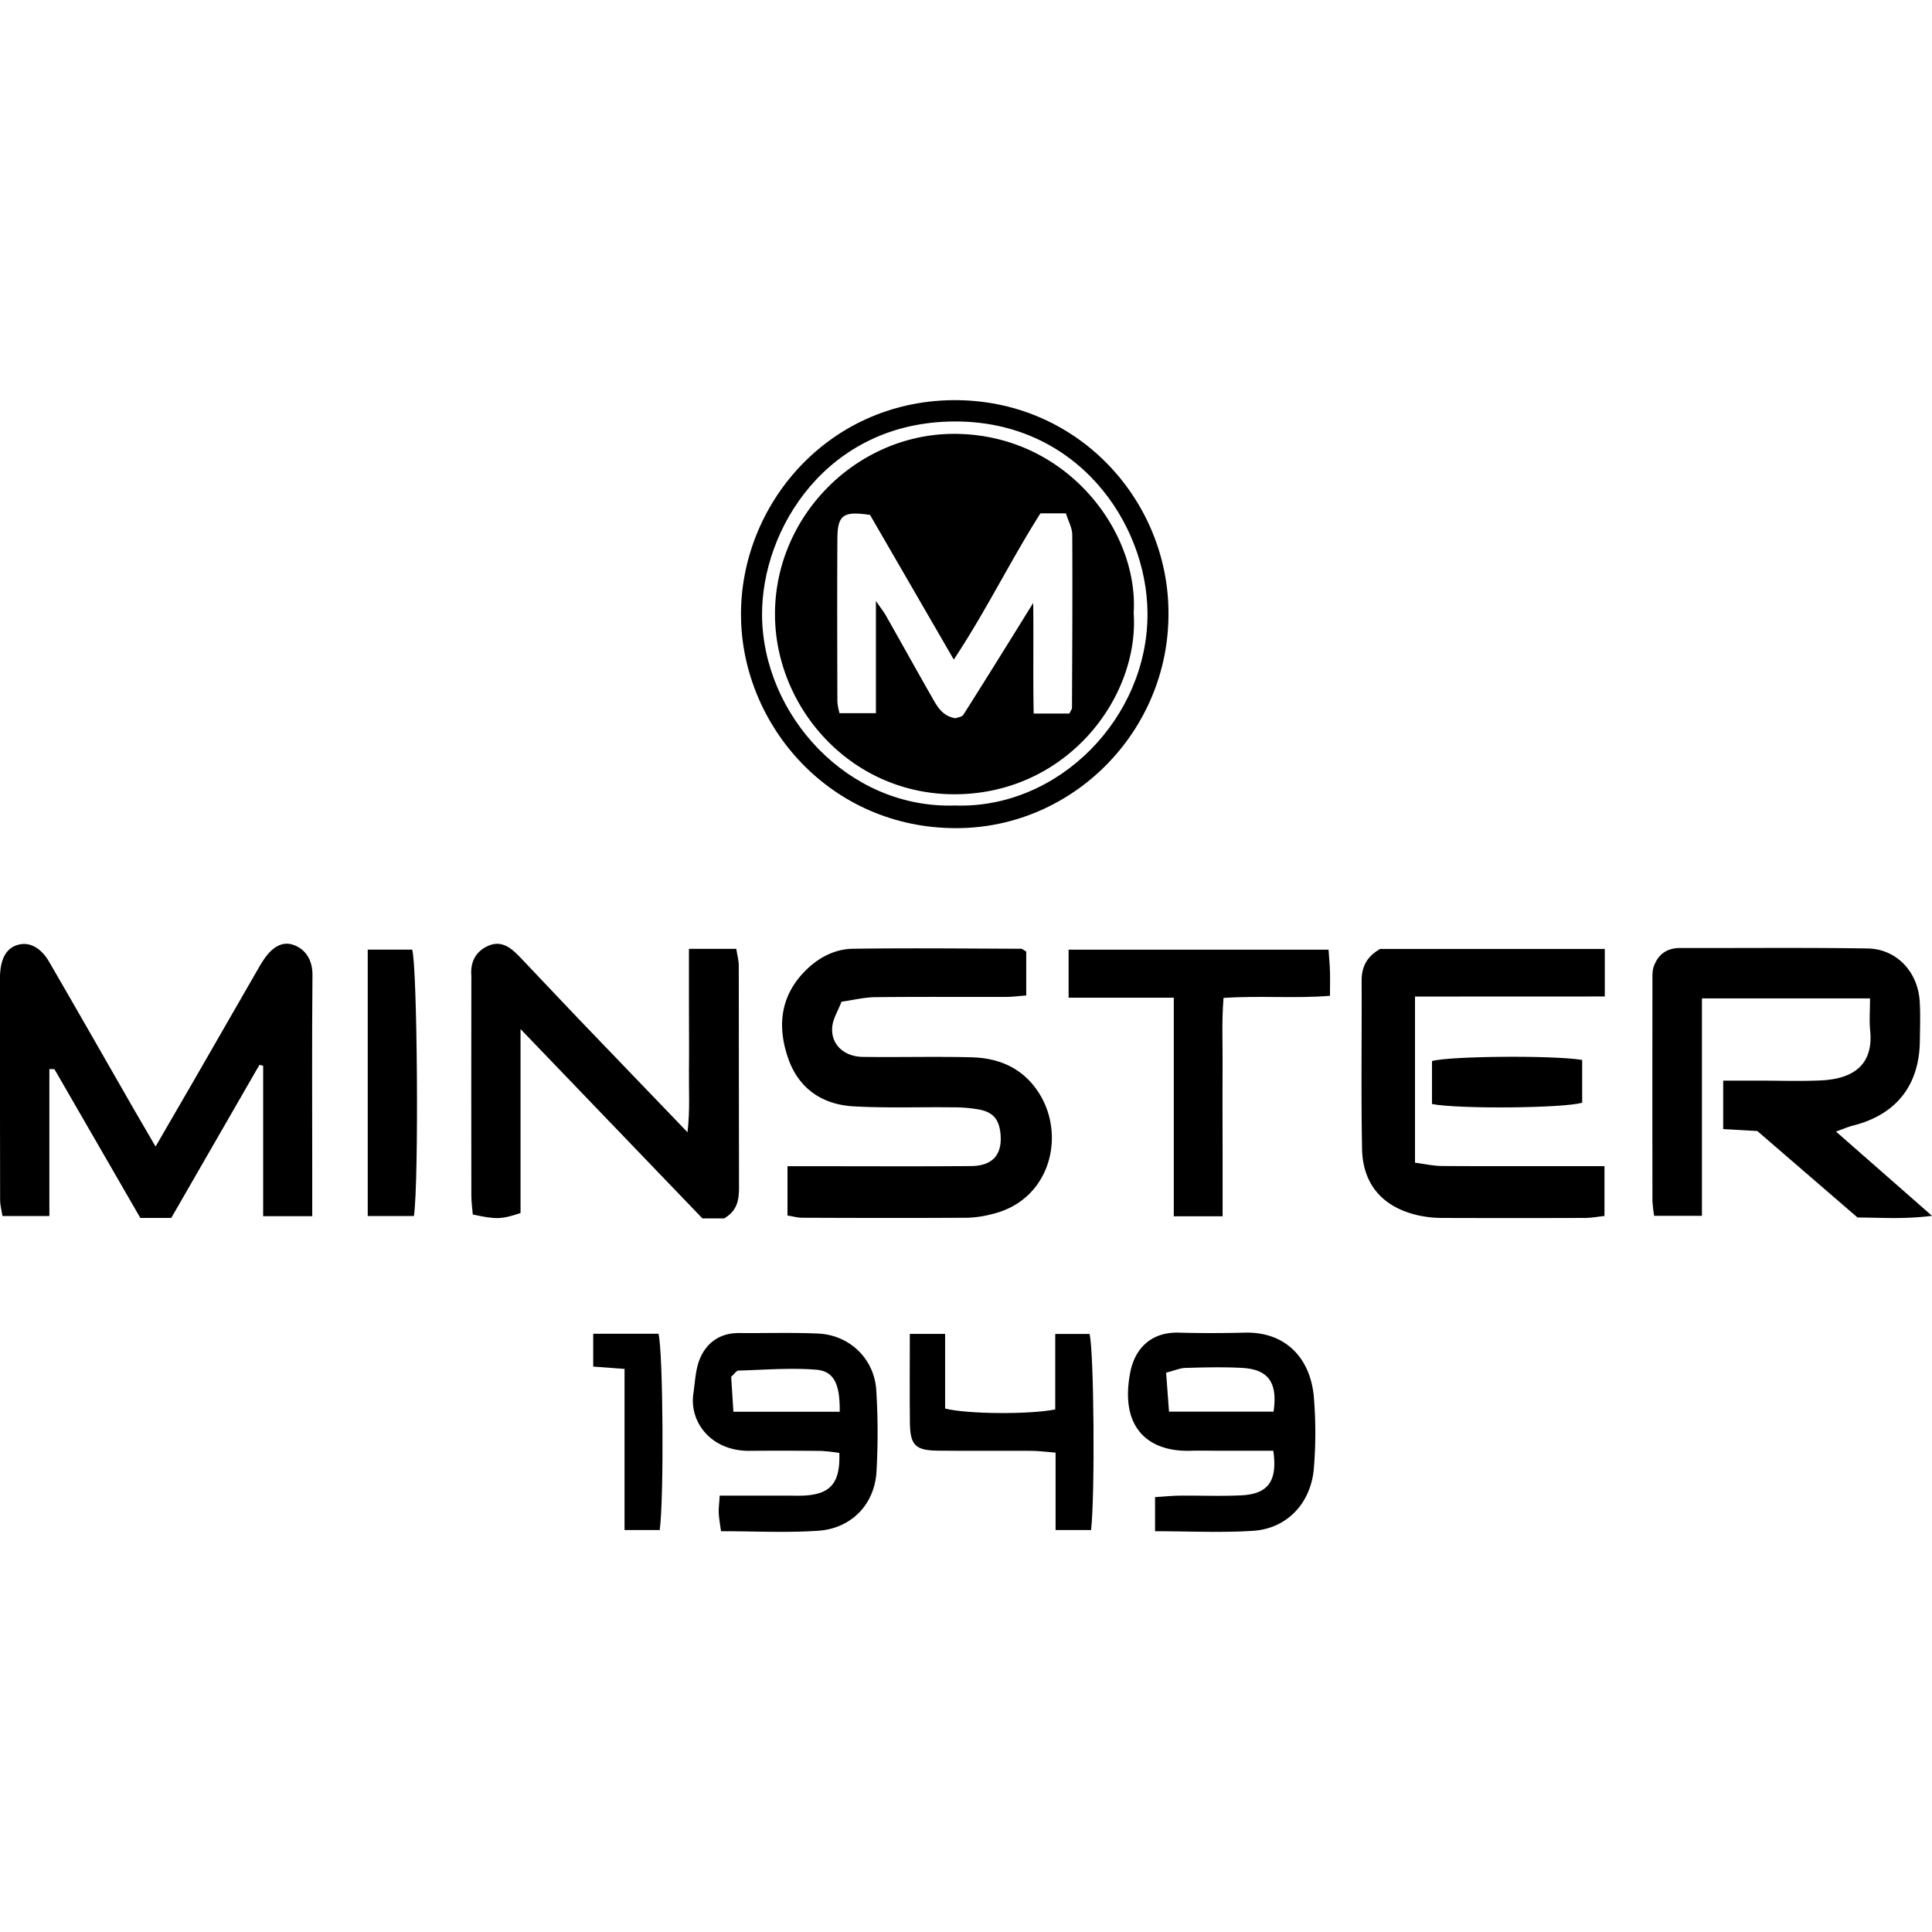
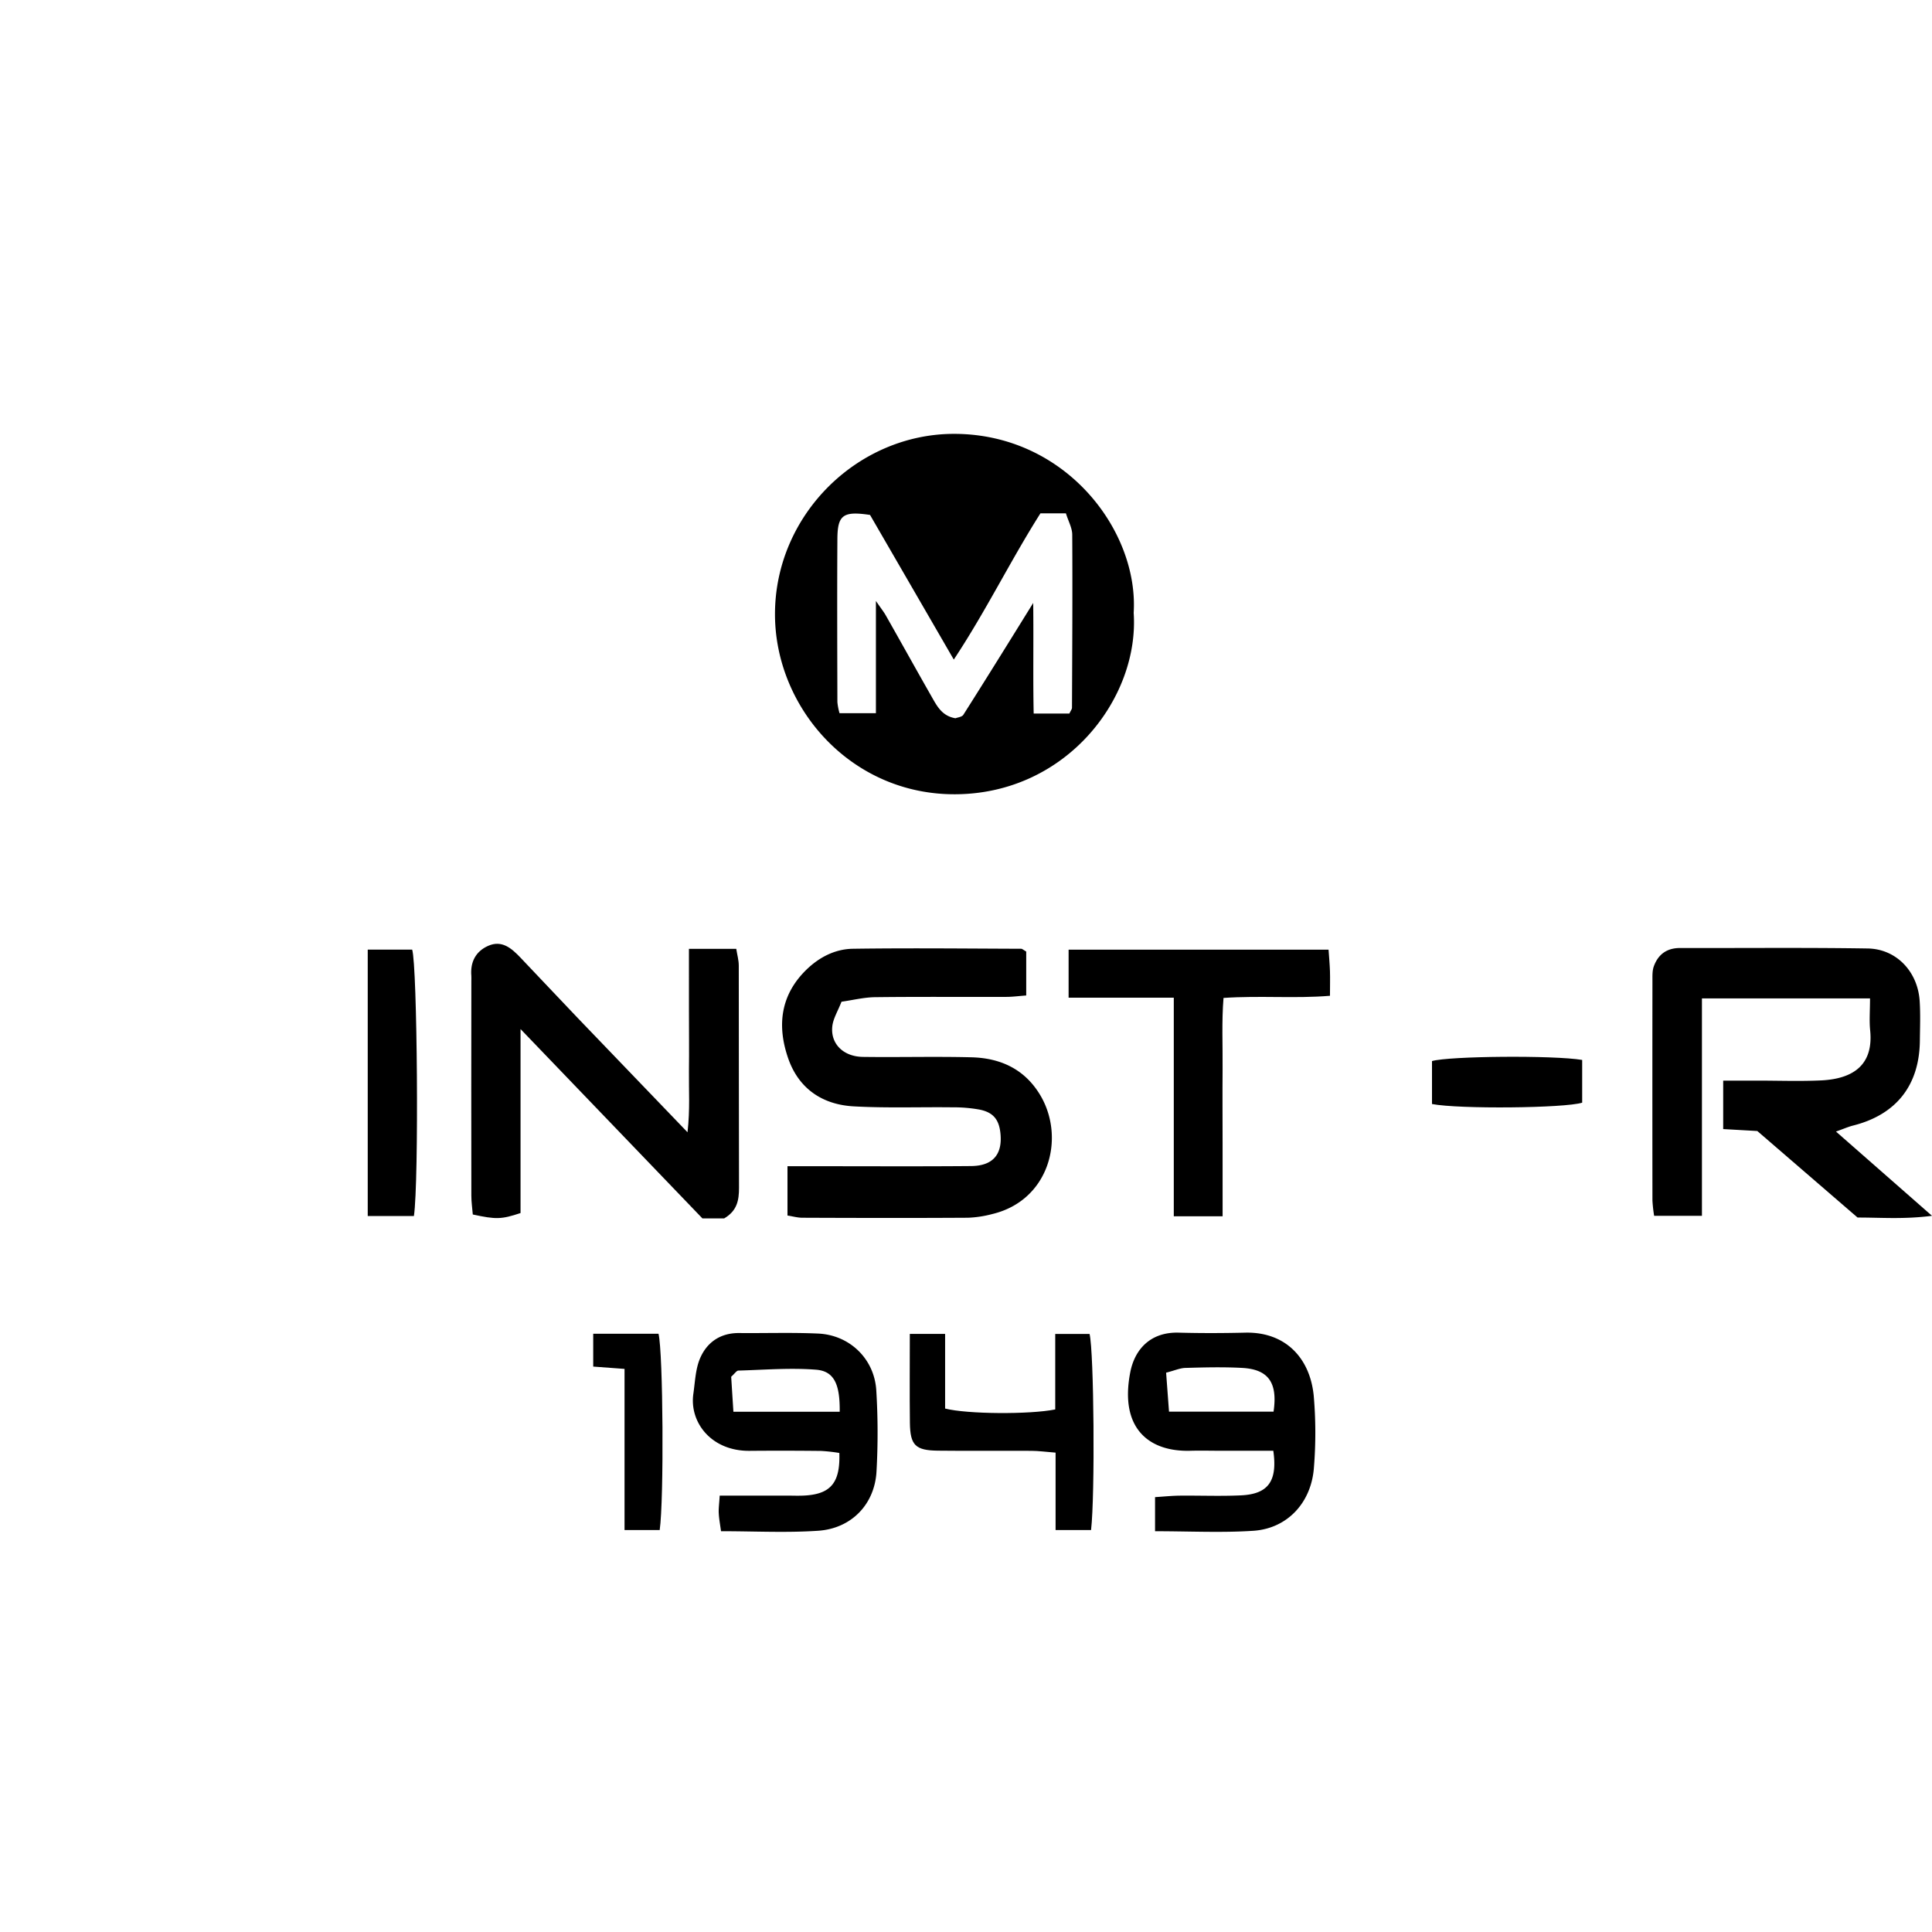
<svg xmlns="http://www.w3.org/2000/svg" id="Layer_1" data-name="Layer 1" viewBox="0 0 1000 1000">
  <title>Watch Brands</title>
-   <path d="M25.56,553.33V629.4H1.28c-.42-2.73-1.21-5.51-1.22-8.29Q-.06,564.2,0,507.29c0-.85,0-1.71,0-2.56.43-9.3,3.68-14.44,10-15.87,5.54-1.24,11.25,1.74,15.45,9,14.75,25.41,29.29,50.95,43.92,76.43,3.35,5.83,6.77,11.62,11.15,19.16,7-12,13-22.43,19.08-32.91q17.22-29.87,34.38-59.74c.64-1.11,1.28-2.21,2-3.29,4.65-7.25,9.86-10.32,15.46-8.58s10.38,6.79,10.29,15.79c-.31,33.67-.12,67.35-.12,101v23.77h-25.4V551.64l-1.92-.48q-22.81,39.62-45.65,79.25h-16l-44.46-77Z" />
  <path d="M967.92,516.78h-87V629.3H856.18a74.64,74.64,0,0,1-.88-7.88q-.07-56.85,0-113.7c0-2.53-.12-5.25.72-7.56,2.25-6.19,6.74-9.49,13.6-9.47,32.37.08,64.73-.27,97.09.24,14.88.23,25.94,12,26.91,27.23.44,6.79.17,13.63.1,20.44-.22,23.17-12.24,38.38-34.64,44-2.42.62-4.74,1.66-8.78,3.09L1000,629.3c-14.75,1.9-26.83.86-38.52.9l-51.9-44.79-17.66-1V559.32h17.4c11.07,0,22.16.41,33.21-.1,16.92-.8,27.25-8.17,25.46-25.94C967.49,528.31,967.92,523.26,967.92,516.78Z" />
  <path d="M531.17,492.51v22.75c-3.85.28-7.13.73-10.41.73-22.6.07-45.19-.12-67.78.15-5.78.07-11.54,1.52-17.42,2.35-1.92,4.92-4.32,8.72-4.76,12.73-1,9,5.69,15.69,15.83,15.83,18.75.26,37.52-.27,56.26.21,15.35.4,28,6.4,36,20.38,12.47,22,3.9,53.81-25.34,60.76a56.9,56.9,0,0,1-12.58,1.9c-28.56.17-57.12.12-85.68,0-2.45,0-4.9-.71-7.69-1.15V603.63h14.51c26.85,0,53.71.15,80.56-.08,11.31-.1,16.3-6.1,15.15-17-.74-7.07-3.71-10.8-10.83-12.23a75.61,75.61,0,0,0-14-1.17c-17-.21-34.13.45-51.13-.5-16.2-.9-28.45-9.14-33.91-24.88-5.86-16.91-4-32.8,9.51-45.92,6.65-6.45,14.85-10.64,24-10.77,29-.42,57.95-.1,86.93,0C529.07,491,529.79,491.76,531.17,492.51Z" />
  <path d="M356.59,491.13h24.5c.48,3.07,1.29,5.84,1.3,8.62.08,38.36,0,76.72.12,115.07,0,6.35-.93,11.87-7.68,15.82H363.57l-94.14-98v95.23c-9.93,3.29-12.64,3.36-24.71.75-.25-3.08-.74-6.37-.75-9.66q-.08-55.62,0-111.24c0-.85.06-1.71,0-2.55-.62-7.17,2.2-12.72,8.7-15.6,7.16-3.17,12.17,1.34,16.71,6.08,10,10.47,19.88,21.06,29.9,31.52,18.22,19,36.5,38,56.58,58.89,1.35-11.86.62-21.72.74-31.5.13-10.66,0-21.31,0-32Z" />
-   <path d="M732.4,515.81v86c5,.64,9.43,1.67,13.87,1.71,23.44.16,46.89.07,70.34.07h13.86V629.4c-3.5.35-6.81,1-10.12,1q-37.08.12-74.17,0a57.63,57.63,0,0,1-12.63-1.45C715.62,624.71,705.32,613,705,594.56c-.54-29-.1-58-.22-87,0-7.05,2.57-12.36,9.56-16.38h116.3v24.59Z" />
-   <path d="M604.8,317.29c.33,60.82-49.06,111.31-109.8,111.36-65.39.06-110.95-53.26-111.46-109.7C383,261.53,428.2,208,492.73,207.13,557.61,206.31,604.8,258.89,604.8,317.29ZM494.28,416.93c53.75,1.87,100.14-45.55,99.66-99.87-.41-46.58-36.5-99.11-99.82-98.91-66.09.2-100,55.75-99.68,100.35C394.82,370.1,438.87,418.73,494.28,416.93Z" />
  <path d="M632.82,629.54H607.55V516.4H553.11V491.55H687.66c.26,3.79.61,7.47.73,11.16s0,7.56,0,12.71c-18.28,1.51-36-.18-55.1,1.11-1,12.33-.37,24.55-.48,36.72-.11,12.76,0,25.52,0,38.28Z" />
  <path d="M597.85,792.56V774.91c4.51-.28,8.59-.71,12.66-.76,10.63-.11,21.28.34,31.89-.16,14-.67,18.92-7.33,16.66-23.08H631.6c-5.1,0-10.2-.14-15.3,0-21.33.68-36.94-11.29-31.29-40.56,2.28-11.85,10.38-21,25.15-20.57,11.48.31,23,.27,34.44,0,20.74-.44,33.44,13.1,35.38,32.61a223.45,223.45,0,0,1,.12,37c-1.24,18.29-13.7,31.76-31.35,32.94C632.3,793.42,615.71,792.56,597.85,792.56Zm5.73-82.06c.56,7.46,1,13.5,1.5,20.16h54.11c2.2-15-2.65-21.9-16.27-22.63-9.73-.53-19.5-.28-29.24,0C610.87,708.07,608.09,709.34,603.58,710.5Z" />
  <path d="M372.52,774.12H406.9c3.4,0,6.82.17,10.21-.07,13-.92,17.85-6.8,17.33-22A88.25,88.25,0,0,0,425,751q-18.52-.21-37.05-.05c-19.78.17-31.19-14.76-29.07-29.53.9-6.21,1.09-12.83,3.51-18.44,3.59-8.29,10.56-13.09,20.21-13,13.62.13,27.27-.34,40.86.27,16.19.72,29,12.92,30.09,29.18a358.87,358.87,0,0,1,.13,42.13c-.9,17-12.93,29.59-30.22,30.76-16.47,1.11-33.08.23-50.26.23-.46-3.38-1-6.21-1.16-9.06C371.87,781,372.25,778.49,372.52,774.12Zm62.11-43.4c.18-14.26-2.89-21-12.17-21.76-13.33-1.06-26.84.07-40.27.45-.95,0-1.86,1.53-3.73,3.18q.51,8.17,1.15,18.13Z" />
  <path d="M470.92,690.42h18.27v38.64c11.43,2.92,43.74,3.13,57,.46V690.44h17.77c2.28,9.46,2.87,83.3.77,101.5H546.37V751.88c-5.08-.4-8.76-.91-12.45-.93-16.18-.09-32.37.1-48.55-.09-11.58-.13-14.26-2.85-14.41-14.41C470.78,721.6,470.92,706.74,470.92,690.42Z" />
  <path d="M214.24,629.41h-23.9V491.52h23C216,499.86,216.89,611.45,214.24,629.41Z" />
  <path d="M307.05,690.35h33.8c2.39,9.69,2.86,85.87.61,101.6h-18.2V708.54l-16.21-1.2Z" />
  <path d="M741.2,571.44V549.2c8.91-2.58,62.8-3.07,77.73-.58v22.12C810,573.58,755.37,574.15,741.2,571.44Z" />
  <path d="M586.79,317.2c3,43.89-34.62,93.61-92.28,93.91-54.12.29-93.42-44.93-93.38-93.3.05-51.55,43.09-93.62,93.4-93.24C551.92,225,589.41,274.88,586.79,317.2Zm-52-5.12c.23,20.65-.15,38.82.24,57.25h18.48c.7-1.52,1.35-2.26,1.35-3,.13-29.84.31-59.67.13-89.51,0-3.53-2-7-3.27-11.11H538.53c-15.67,24.73-28.24,50.63-44.85,75.69-15.28-26.39-29.52-51-43.35-74.87-13.94-2.09-16.82,0-16.9,12.41-.17,28.13-.07,56.27,0,84.41a30.48,30.48,0,0,0,1.12,5.81h18.82v-58.1c2.8,4.07,4.1,5.68,5.1,7.45,8,14.08,15.82,28.21,23.84,42.26,2.72,4.79,5.34,9.87,12.25,11,1.09-.45,3.34-.65,4.07-1.8C510.4,351.42,522,332.72,534.79,312.08Z" />
</svg>